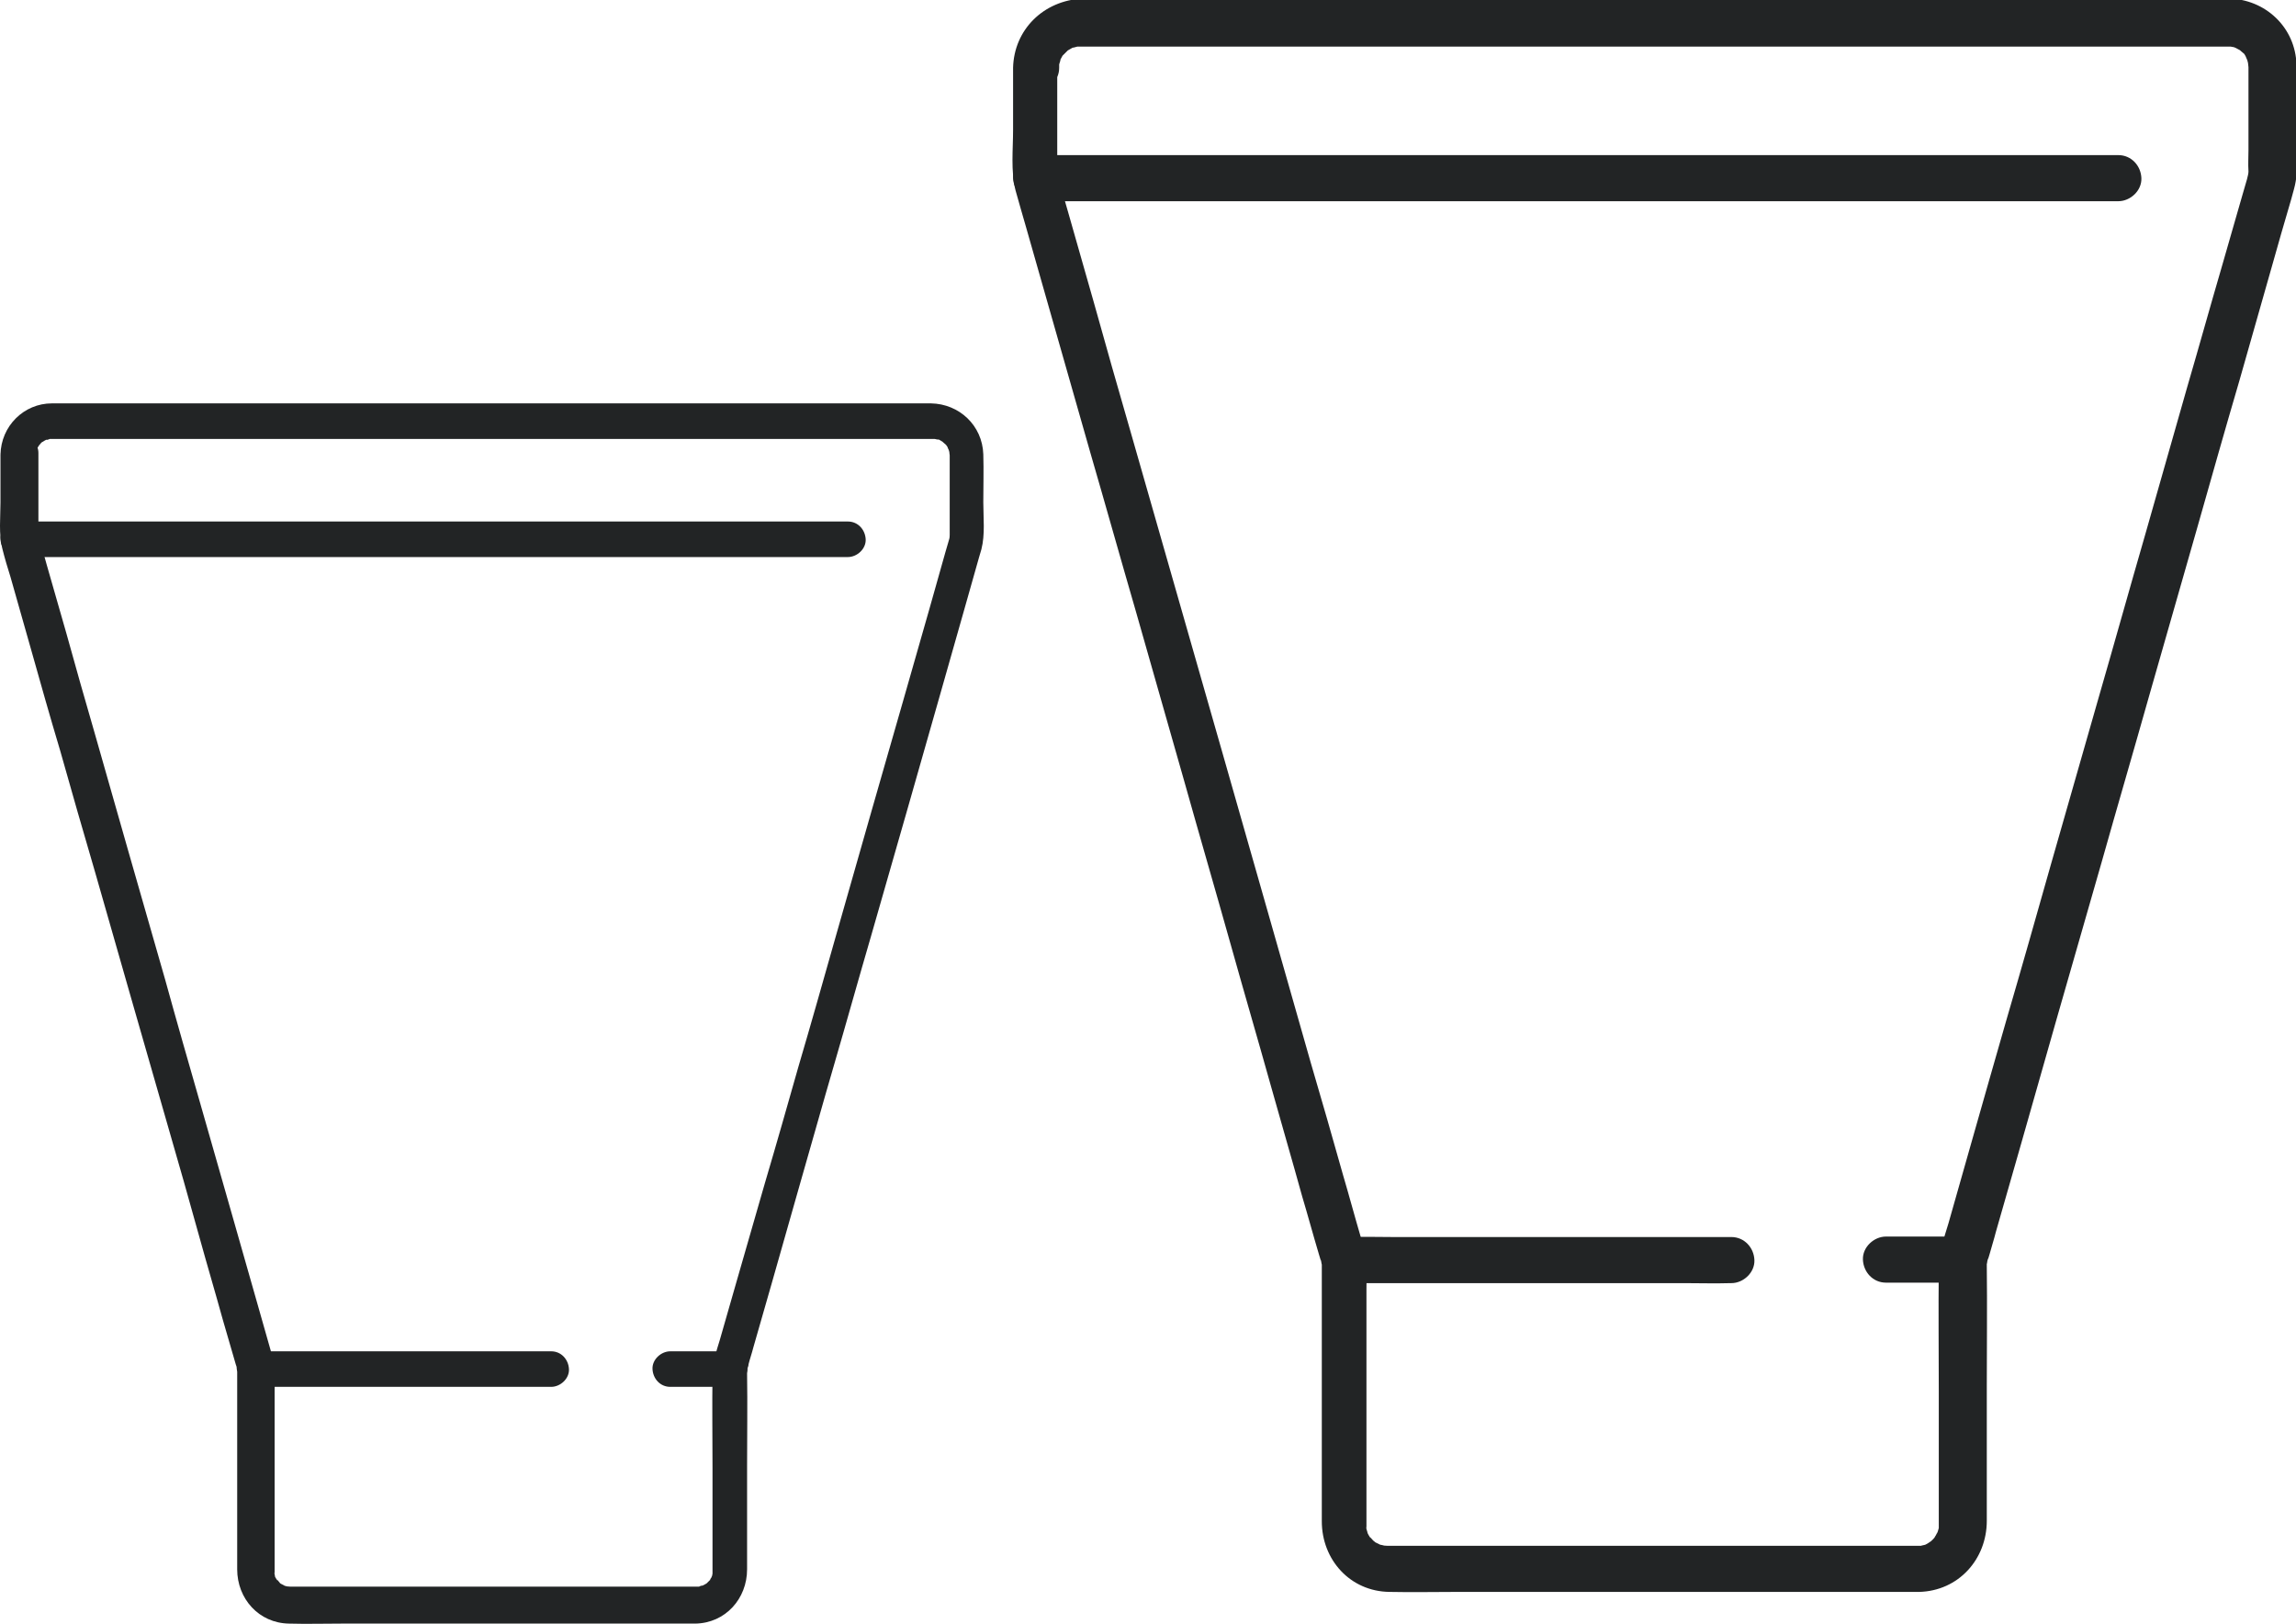
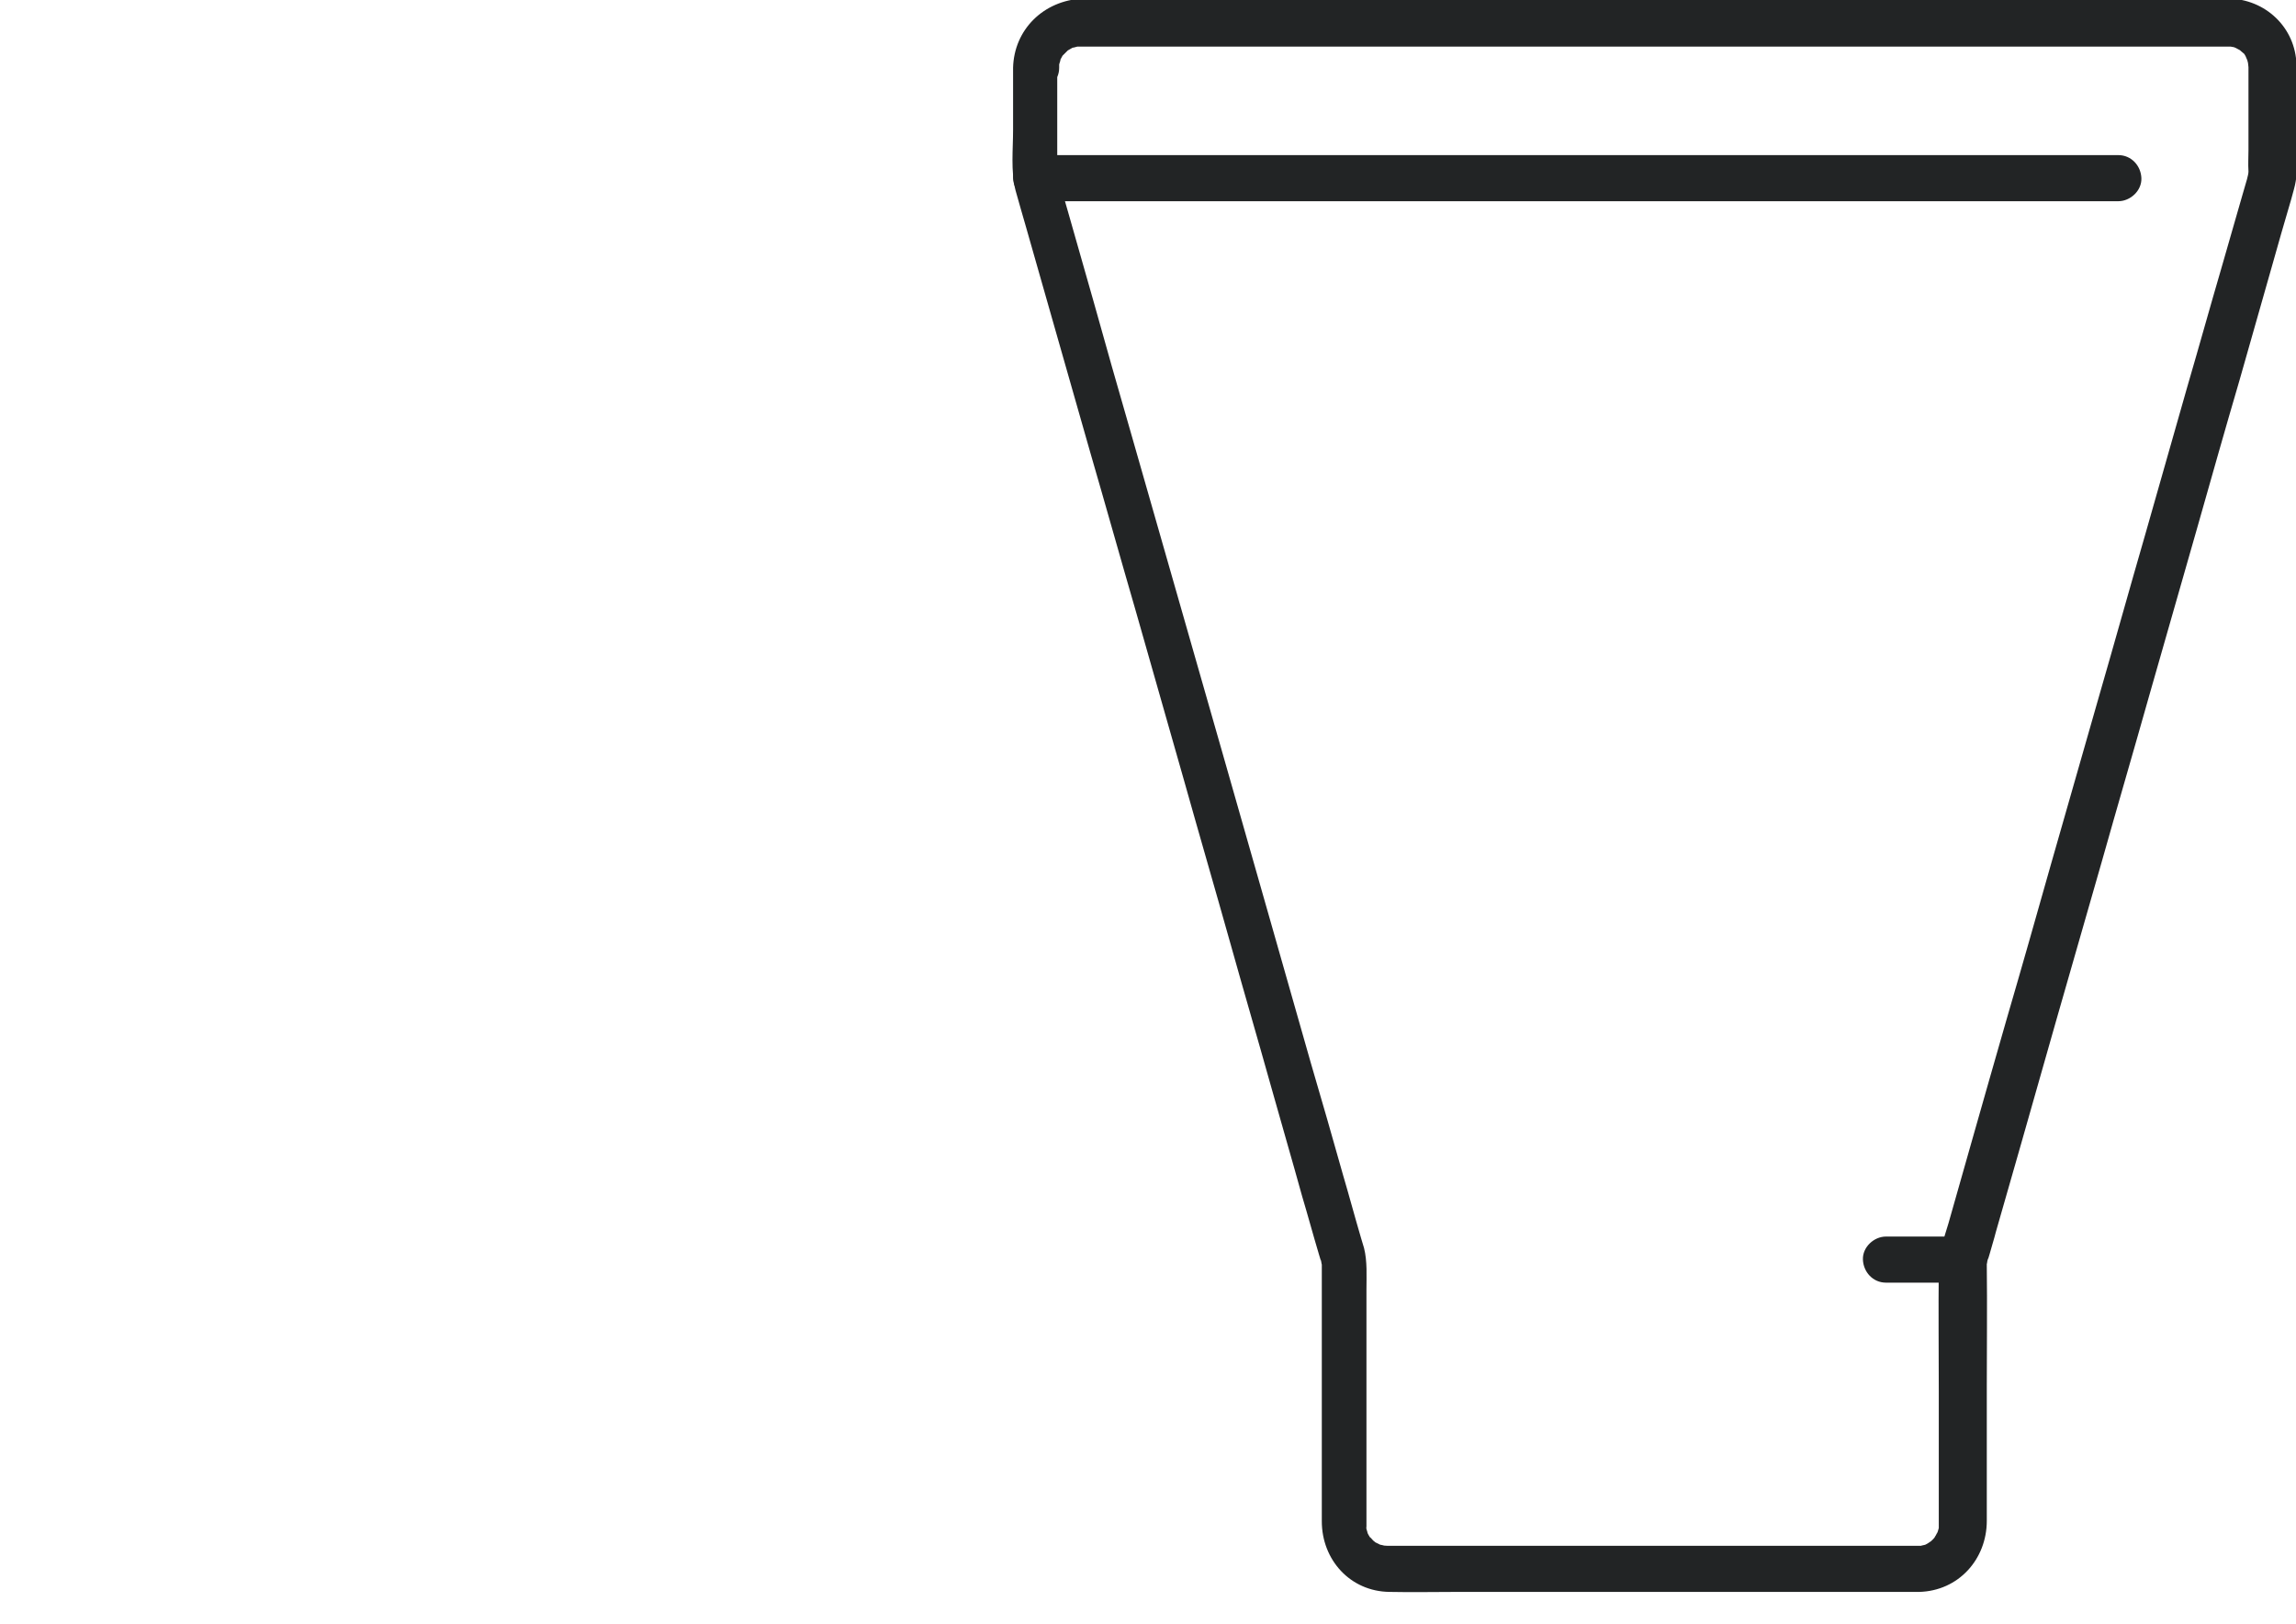
<svg xmlns="http://www.w3.org/2000/svg" version="1.1" id="Слой_1" x="0px" y="0px" viewBox="0 0 478.2 338.2" style="enable-background:new 0 0 478.2 338.2;" xml:space="preserve">
  <style type="text/css"> .st0{fill:#222425;} </style>
  <g>
    <g>
      <g>
-         <path class="st0" d="M0.1,94.7c0,3.3,0,6.6,0,9.9c0,3.1-0.4,6.6,0.4,9.7c0.5,2,1.1,4,1.7,5.9c1.4,4.9,2.8,9.9,4.2,14.8 c2,7.1,4,14.2,6.1,21.2c2.4,8.5,4.8,16.9,7.3,25.4c2.6,9,5.1,17.9,7.7,26.9c2.5,8.7,5,17.4,7.5,26.1c2.2,7.6,4.4,15.3,6.5,22.9 c1.6,5.8,3.3,11.5,4.9,17.3c0.9,3.1,1.8,6.2,2.7,9.3c0.1,0.3,0.2,0.5,0.2,0.8c0,0,0,0.1,0,0.1c0,0.2,0.2,1.1,0.1,0.6 c0,0.2,0,0.3,0,0.5c0,2.2,0,4.3,0,6.5c0,8.7,0,17.4,0,26.2c0,2.7,0,5.4,0,8c0,6.1,4.5,11.2,10.8,11.3c3.6,0.1,7.2,0,10.8,0 c8.2,0,16.4,0,24.6,0c9.1,0,18.2,0,27.3,0c6.3,0,12.6,0,19,0c1,0,1.9,0,2.9,0c6.3-0.1,10.8-5.2,10.8-11.3c0-7.2,0-14.3,0-21.5 c0-6.4,0.1-12.8,0-19.2c0-0.2,0-0.3,0-0.5c0,0.5,0.1-0.5,0.1-0.6c0,0,0-0.1,0-0.1c0.1-0.3,0.2-0.5,0.2-0.8c0.3-1.2,0.7-2.3,1-3.5 c1.3-4.5,2.6-9.1,3.9-13.6c1.9-6.8,3.9-13.6,5.8-20.4c2.4-8.3,4.7-16.6,7.1-24.8c2.6-8.9,5.1-17.9,7.7-26.8 c2.5-8.8,5.1-17.7,7.6-26.5c2.2-7.8,4.5-15.7,6.7-23.5c1.7-6.1,3.5-12.2,5.2-18.3c1-3.5,2-7.1,3-10.6c0.2-0.6,0.3-1.1,0.5-1.7 c0.8-3.1,0.4-6.6,0.4-9.8c0-3.3,0.1-6.6,0-10c-0.2-6-5-10.5-10.9-10.6c-2.3,0-4.6,0-6.9,0c-5.2,0-10.5,0-15.7,0 c-7.4,0-14.8,0-22.3,0c-8.8,0-17.5,0-26.3,0c-9.3,0-18.7,0-28,0c-9.1,0-18.2,0-27.3,0c-8.1,0-16.2,0-24.3,0c-6.3,0-12.7,0-19,0 c-3.8,0-7.5,0-11.3,0c-0.7,0-1.3,0-2,0C5,84,0.2,88.7,0.1,94.7c0,1.9,1.7,3.8,3.7,3.7c2-0.1,3.7-1.6,3.7-3.7c0-0.2,0-0.5,0-0.7 c0,0.1-0.1,0.6,0,0.2c0-0.2,0.4-1.2,0.1-0.5c0.1-0.3,0.3-0.6,0.5-0.9c0.3-0.6,0.1-0.2,0,0c0.1-0.2,0.3-0.3,0.4-0.5 c0.1-0.1,0.3-0.3,0.5-0.4c-0.1,0-0.5,0.3-0.1,0.1c0.3-0.2,0.6-0.4,1-0.5c-0.6,0.3,0.3,0,0.5-0.1c0.4-0.1-0.1,0-0.2,0 c0.2,0,0.5,0,0.7,0c0.1,0,0.2,0,0.4,0c0.9,0,1.8,0,2.7,0c4.1,0,8.2,0,12.3,0c6.5,0,13,0,19.5,0c8.2,0,16.4,0,24.5,0 c9.1,0,18.2,0,27.3,0c9.2,0,18.5,0,27.7,0c8.6,0,17.1,0,25.7,0c7.2,0,14.4,0,21.6,0c5.1,0,10.1,0,15.2,0c2.1,0,4.3,0,6.4,0 c0.1,0,0.3,0,0.4,0c0.1,0,0.6,0.1,0.2,0c-0.5-0.1,0.2,0.1,0.3,0.1c0.2,0,0.3,0.1,0.5,0.1c-0.1,0-0.5-0.3-0.1-0.1 c0.3,0.2,0.7,0.4,1,0.6c-0.6-0.4,0.3,0.3,0.5,0.5c0.1,0.1,0.4,0.5,0,0c0.1,0.1,0.2,0.3,0.3,0.4c0.1,0.2,0.4,1.1,0.2,0.4 c0.1,0.3,0.2,0.6,0.3,1c-0.2-0.7,0,0.2,0,0.4c0,0.3,0,0.7,0,1c0,4.1,0,8.1,0,12.2c0,1.1,0,2.3,0,3.4c0,0.3,0,0.6-0.2,1.2 c-0.2,0.8-0.5,1.6-0.7,2.4c-1.1,3.9-2.2,7.8-3.3,11.7c-1.8,6.3-3.6,12.6-5.4,18.9c-2.3,7.9-4.5,15.8-6.8,23.7 c-2.5,8.8-5,17.5-7.5,26.3c-2.5,8.8-5,17.7-7.6,26.5c-2.3,8.1-4.6,16.2-7,24.3c-1.9,6.6-3.8,13.2-5.7,19.8 c-1.2,4.3-2.5,8.6-3.7,12.9c-0.7,2.3-1.5,4.6-1.5,7c-0.1,6.6,0,13.2,0,19.7c0,7,0,13.9,0,20.9c0,0.2,0,0.3,0,0.5 c0,0.2,0,0.5,0,0.7c0.1-0.6-0.1,0.1-0.1,0.3c0,0.1-0.2,0.7,0,0c-0.1,0.1-0.1,0.3-0.2,0.4c-0.1,0.1-0.2,0.3-0.2,0.4 c-0.4,0.8,0.2-0.2-0.1,0.1c-0.3,0.3-0.5,0.5-0.8,0.8c0.5-0.4-0.1,0-0.3,0.1c-0.2,0.1-0.4,0.2-0.6,0.3c0.1,0,0.5-0.2,0.1-0.1 c-0.2,0-0.4,0.1-0.6,0.2c-0.5,0.1,0.6,0,0,0c-0.2,0-0.4,0-0.7,0c-1.3,0-2.7,0-4,0c-6.7,0-13.4,0-20.1,0c-9.1,0-18.2,0-27.3,0 c-7.9,0-15.8,0-23.7,0c-2.4,0-4.7,0-7.1,0c-0.6,0-1.2,0-1.8,0c-0.1,0-0.3,0-0.4,0c0,0,0,0-0.1,0c-0.1,0-0.9-0.1-0.5,0 c0.5,0.1-1.1-0.3-0.7-0.2c0.3,0.1-0.5-0.3-0.7-0.4c0,0-0.5-0.3-0.1-0.1c0.4,0.3-0.2-0.1-0.2-0.2c-0.2-0.2-0.7-0.9-0.4-0.3 c-0.2-0.4-0.5-0.7-0.6-1.1c0.2,0.6,0-0.1,0-0.3c-0.1-0.1-0.1-0.7,0,0c0-0.2,0-0.3,0-0.5c0-0.1,0-0.2,0-0.3c0-0.7,0-1.4,0-2.1 c0-3.4,0-6.9,0-10.3c0-8.4,0-16.7,0-25.1c0-2.2,0.2-4.5-0.4-6.7c-0.1-0.5-0.3-1-0.4-1.5c-1-3.4-1.9-6.8-2.9-10.2 c-1.7-6-3.4-11.9-5.1-17.9c-2.2-7.7-4.4-15.4-6.6-23.1c-2.5-8.7-5-17.4-7.4-26.1c-2.5-8.8-5.1-17.7-7.6-26.5 c-2.4-8.3-4.7-16.6-7.1-24.9c-2-6.9-4-13.9-5.9-20.8c-1.4-4.8-2.7-9.5-4.1-14.3c-0.5-1.9-1.1-3.7-1.6-5.6c0-0.2-0.2-1.1-0.1-0.6 c0-0.2,0-0.4,0-0.5c0-0.5,0-0.9,0-1.4c0-1.9,0-3.9,0-5.8c0-3.1,0-6.2,0-9.3c0-1.9-1.7-3.8-3.7-3.7C1.8,91.1,0.1,92.7,0.1,94.7z" />
-       </g>
+         </g>
      <g>
-         <path class="st0" d="M3.8,116c1.6,0,3.1,0,4.7,0c4.2,0,8.4,0,12.5,0c6.2,0,12.4,0,18.6,0c7.6,0,15.1,0,22.7,0 c8.3,0,16.5,0,24.8,0c8.4,0,16.8,0,25.2,0c7.8,0,15.5,0,23.3,0c6.6,0,13.2,0,19.8,0c4.7,0,9.5,0,14.2,0c2.2,0,4.5,0,6.7,0 c0.1,0,0.2,0,0.3,0c1.9,0,3.8-1.7,3.7-3.7c-0.1-2-1.6-3.7-3.7-3.7c-1.6,0-3.1,0-4.7,0c-4.2,0-8.4,0-12.5,0c-6.2,0-12.4,0-18.6,0 c-7.6,0-15.1,0-22.7,0c-8.3,0-16.5,0-24.8,0c-8.4,0-16.8,0-25.2,0c-7.8,0-15.5,0-23.3,0c-6.6,0-13.2,0-19.8,0 c-4.7,0-9.5,0-14.2,0c-2.2,0-4.5,0-6.7,0c-0.1,0-0.2,0-0.3,0c-1.9,0-3.8,1.7-3.7,3.7C0.2,114.3,1.7,116,3.8,116L3.8,116z" />
-       </g>
+         </g>
      <g>
-         <path class="st0" d="M53.2,288.8c2,0,4.1,0,6.1,0c4.9,0,9.8,0,14.7,0c5.9,0,11.9,0,17.8,0c5.1,0,10.3,0,15.4,0c2.5,0,5,0,7.5,0 c0,0,0.1,0,0.1,0c1.9,0,3.8-1.7,3.7-3.7c-0.1-2-1.6-3.7-3.7-3.7c-2,0-4.1,0-6.1,0c-4.9,0-9.8,0-14.7,0c-5.9,0-11.9,0-17.8,0 c-5.1,0-10.3,0-15.4,0c-2.5,0-5,0-7.5,0c0,0-0.1,0-0.1,0c-1.9,0-3.8,1.7-3.7,3.7C49.5,287.1,51.1,288.8,53.2,288.8L53.2,288.8z" />
-       </g>
+         </g>
      <g>
-         <path class="st0" d="M151.9,281.4c-3.6,0-7.2,0-10.8,0c-0.5,0-1,0-1.5,0c-1.9,0-3.8,1.7-3.7,3.7c0.1,2,1.6,3.7,3.7,3.7 c3.6,0,7.2,0,10.8,0c0.5,0,1,0,1.5,0c1.9,0,3.8-1.7,3.7-3.7C155.5,283.1,154,281.4,151.9,281.4L151.9,281.4z" />
-       </g>
+         </g>
    </g>
    <g>
      <g>
        <path class="st0" d="M211,14.1c0,4.3,0,8.6,0,12.9c0,4.1-0.5,8.6,0.5,12.6c0.7,2.6,1.5,5.2,2.2,7.7c1.8,6.4,3.7,12.9,5.5,19.3 c2.6,9.2,5.3,18.5,7.9,27.7c3.2,11,6.3,22.1,9.5,33.1c3.3,11.7,6.7,23.4,10,35.1c3.2,11.4,6.5,22.7,9.7,34.1 c2.8,10,5.7,19.9,8.5,29.9c2.1,7.5,4.3,15,6.4,22.6c1.2,4,2.3,8.1,3.5,12.1c0.1,0.3,0.2,0.7,0.3,1c0,0.1,0,0.1,0.1,0.2 c0.1,0.2,0.2,1.4,0.2,0.7c0,0.2,0,0.4,0,0.6c0,2.8,0,5.7,0,8.5c0,11.4,0,22.7,0,34.1c0,3.5,0,7,0,10.5c0,8,5.9,14.6,14.1,14.7 c4.7,0.1,9.4,0,14.1,0c10.7,0,21.4,0,32.1,0c11.9,0,23.7,0,35.6,0c8.2,0,16.5,0,24.7,0c1.3,0,2.5,0,3.8,0 c8.2-0.2,14.1-6.8,14.1-14.8c0-9.3,0-18.7,0-28c0-8.4,0.1-16.7,0-25.1c0-0.2,0-0.4,0-0.6c0,0.7,0.1-0.6,0.2-0.7 c0-0.1,0-0.1,0.1-0.2c0.1-0.3,0.2-0.7,0.3-1c0.4-1.5,0.9-3,1.3-4.6c1.7-5.9,3.4-11.8,5.1-17.8c2.5-8.9,5.1-17.8,7.6-26.7 c3.1-10.8,6.2-21.6,9.3-32.4c3.3-11.7,6.7-23.3,10-35c3.3-11.5,6.6-23.1,9.9-34.6c2.9-10.2,5.8-20.5,8.8-30.7 c2.3-8,4.5-15.9,6.8-23.9c1.3-4.6,2.6-9.2,4-13.9c0.2-0.7,0.4-1.5,0.6-2.2c1.1-4,0.5-8.7,0.5-12.8c0-4.3,0.1-8.7,0-13 c-0.2-7.8-6.5-13.7-14.2-13.8c-3,0-6,0-9,0c-6.8,0-13.7,0-20.5,0c-9.7,0-19.4,0-29,0c-11.4,0-22.8,0-34.2,0 c-12.2,0-24.3,0-36.5,0c-11.9,0-23.8,0-35.6,0c-10.6,0-21.2,0-31.7,0c-8.3,0-16.5,0-24.8,0c-4.9,0-9.8,0-14.7,0 c-0.9,0-1.7,0-2.6,0C217.3,0.1,211.2,6.2,211,14.1c-0.1,2.5,2.3,4.9,4.8,4.8c2.7-0.1,4.8-2.1,4.8-4.8c0-0.3,0-0.6,0-0.9 c0,0.1-0.1,0.7,0,0.2c0.1-0.2,0.5-1.6,0.1-0.7c0.2-0.4,0.4-0.7,0.6-1.1c0.4-0.7,0.1-0.2,0,0c0.2-0.2,0.4-0.4,0.6-0.6 c0.2-0.2,0.4-0.4,0.6-0.6c-0.1,0.1-0.6,0.4-0.1,0.1c0.4-0.2,0.8-0.5,1.3-0.7c-0.8,0.3,0.4,0,0.7-0.1c0.5-0.1-0.1,0-0.2,0 c0.3,0,0.6,0,0.9,0c0.2,0,0.3,0,0.5,0c1.2,0,2.3,0,3.5,0c5.3,0,10.7,0,16,0c8.5,0,16.9,0,25.4,0c10.7,0,21.3,0,32,0 c11.8,0,23.7,0,35.5,0c12,0,24.1,0,36.1,0c11.2,0,22.3,0,33.5,0c9.4,0,18.8,0,28.2,0c6.6,0,13.2,0,19.8,0c2.8,0,5.6,0,8.4,0 c0.2,0,0.4,0,0.5,0c0.1,0,0.8,0.1,0.2,0c-0.6-0.1,0.3,0.1,0.4,0.1c0.2,0,0.4,0.1,0.6,0.2c-0.1,0-0.7-0.3-0.2-0.1 c0.4,0.2,0.9,0.5,1.3,0.7c-0.8-0.5,0.4,0.4,0.6,0.6c0.2,0.2,0.5,0.7,0,0c0.1,0.2,0.2,0.3,0.3,0.5c0.1,0.3,0.6,1.4,0.3,0.6 c0.1,0.4,0.2,0.8,0.3,1.2c-0.2-0.9,0,0.2,0,0.5c0,0.4,0,0.9,0,1.3c0,5.3,0,10.6,0,15.9c0,1.5-0.1,3,0,4.5c0,0.4-0.1,0.8-0.3,1.6 c-0.3,1.1-0.6,2.1-0.9,3.1c-1.5,5.1-2.9,10.2-4.4,15.3c-2.4,8.2-4.7,16.5-7.1,24.7c-2.9,10.3-5.9,20.6-8.8,30.9 c-3.3,11.4-6.5,22.9-9.8,34.3c-3.3,11.5-6.6,23-9.9,34.6c-3,10.6-6,21.2-9.1,31.8c-2.5,8.6-4.9,17.2-7.4,25.9 c-1.6,5.6-3.2,11.3-4.8,16.9c-0.9,3-2,6-2,9.2c-0.1,8.6,0,17.2,0,25.7c0,9.1,0,18.2,0,27.3c0,0.2,0,0.4,0,0.6c0,0.3,0,0.6,0,0.9 c0.1-0.8-0.1,0.1-0.2,0.4c0,0.2-0.3,0.9,0,0c-0.1,0.2-0.2,0.4-0.3,0.6c-0.1,0.2-0.2,0.4-0.3,0.5c-0.5,1.1,0.3-0.3-0.1,0.2 c-0.3,0.4-0.7,0.7-1,1c0.6-0.5-0.1,0-0.4,0.2c-0.2,0.1-0.5,0.3-0.8,0.4c0.1,0,0.7-0.2,0.2-0.1c-0.3,0.1-0.6,0.1-0.8,0.2 c-0.7,0.2,0.7,0,0,0c-0.3,0-0.6,0-0.9,0c-1.7,0-3.5,0-5.2,0c-8.8,0-17.5,0-26.3,0c-11.9,0-23.7,0-35.6,0c-10.3,0-20.6,0-30.9,0 c-3.1,0-6.1,0-9.2,0c-0.8,0-1.6,0-2.4,0c-0.2,0-0.3,0-0.5,0c0,0,0,0-0.1,0c-0.2,0-1.2-0.1-0.7,0c0.7,0.1-1.4-0.4-0.9-0.2 c0.4,0.1-0.7-0.4-0.9-0.5c-0.1,0-0.6-0.4-0.2-0.1c0.5,0.3-0.2-0.2-0.3-0.3c-0.2-0.2-1-1.2-0.5-0.4c-0.3-0.5-0.6-0.9-0.8-1.5 c0.3,0.8,0-0.2-0.1-0.5c-0.1-0.2-0.1-0.9,0,0c0-0.2,0-0.4,0-0.7c0-0.1,0-0.2,0-0.3c0-0.9,0-1.8,0-2.7c0-4.5,0-8.9,0-13.4 c0-10.9,0-21.8,0-32.7c0-2.9,0.2-5.9-0.5-8.7c-0.2-0.7-0.4-1.3-0.6-2c-1.3-4.4-2.5-8.9-3.8-13.3c-2.2-7.8-4.4-15.5-6.7-23.3 c-2.9-10.1-5.7-20.1-8.6-30.2c-3.2-11.3-6.5-22.7-9.7-34c-3.3-11.5-6.6-23.1-9.9-34.6c-3.1-10.8-6.2-21.6-9.3-32.5 c-2.6-9-5.2-18.1-7.7-27.1c-1.8-6.2-3.5-12.4-5.3-18.6c-0.7-2.4-1.4-4.8-2.1-7.3c-0.1-0.2-0.2-1.5-0.2-0.7c0-0.2,0-0.5,0-0.7 c0-0.6,0-1.2,0-1.8c0-2.5,0-5,0-7.5c0-4,0-8.1,0-12.1c0-2.5-2.2-4.9-4.8-4.8C213.2,9.4,211,11.4,211,14.1z" />
      </g>
      <g>
        <path class="st0" d="M215.8,41.9c2,0,4,0,6.1,0c5.5,0,10.9,0,16.4,0c8.1,0,16.2,0,24.3,0c9.9,0,19.7,0,29.6,0 c10.8,0,21.5,0,32.3,0c10.9,0,21.9,0,32.8,0c10.1,0,20.3,0,30.4,0c8.6,0,17.2,0,25.8,0c6.2,0,12.4,0,18.5,0c2.9,0,5.8,0,8.8,0 c0.1,0,0.3,0,0.4,0c2.5,0,4.9-2.2,4.8-4.8c-0.1-2.6-2.1-4.8-4.8-4.8c-2,0-4,0-6.1,0c-5.5,0-10.9,0-16.4,0c-8.1,0-16.2,0-24.3,0 c-9.9,0-19.7,0-29.6,0c-10.8,0-21.5,0-32.3,0c-10.9,0-21.9,0-32.8,0c-10.1,0-20.3,0-30.4,0c-8.6,0-17.2,0-25.8,0 c-6.2,0-12.4,0-18.5,0c-2.9,0-5.8,0-8.8,0c-0.1,0-0.3,0-0.4,0c-2.5,0-4.9,2.2-4.8,4.8C211.1,39.6,213.1,41.9,215.8,41.9 L215.8,41.9z" />
      </g>
      <g>
-         <path class="st0" d="M280.2,267.2c2.7,0,5.3,0,8,0c6.4,0,12.8,0,19.2,0c7.7,0,15.5,0,23.2,0c6.7,0,13.4,0,20.1,0 c3.3,0,6.5,0.1,9.8,0c0,0,0.1,0,0.1,0c2.5,0,4.9-2.2,4.8-4.8c-0.1-2.6-2.1-4.8-4.8-4.8c-2.7,0-5.3,0-8,0c-6.4,0-12.8,0-19.2,0 c-7.7,0-15.5,0-23.2,0c-6.7,0-13.4,0-20.1,0c-3.3,0-6.5-0.1-9.8,0c0,0-0.1,0-0.1,0c-2.5,0-4.9,2.2-4.8,4.8 C275.5,264.9,277.5,267.2,280.2,267.2L280.2,267.2z" />
-       </g>
+         </g>
      <g>
        <path class="st0" d="M408.9,257.5c-4.7,0-9.4,0-14.1,0c-0.7,0-1.3,0-2,0c-2.5,0-4.9,2.2-4.8,4.8c0.1,2.6,2.1,4.8,4.8,4.8 c4.7,0,9.4,0,14.1,0c0.7,0,1.3,0,2,0c2.5,0,4.9-2.2,4.8-4.8C413.6,259.7,411.6,257.5,408.9,257.5L408.9,257.5z" />
      </g>
    </g>
  </g>
</svg>